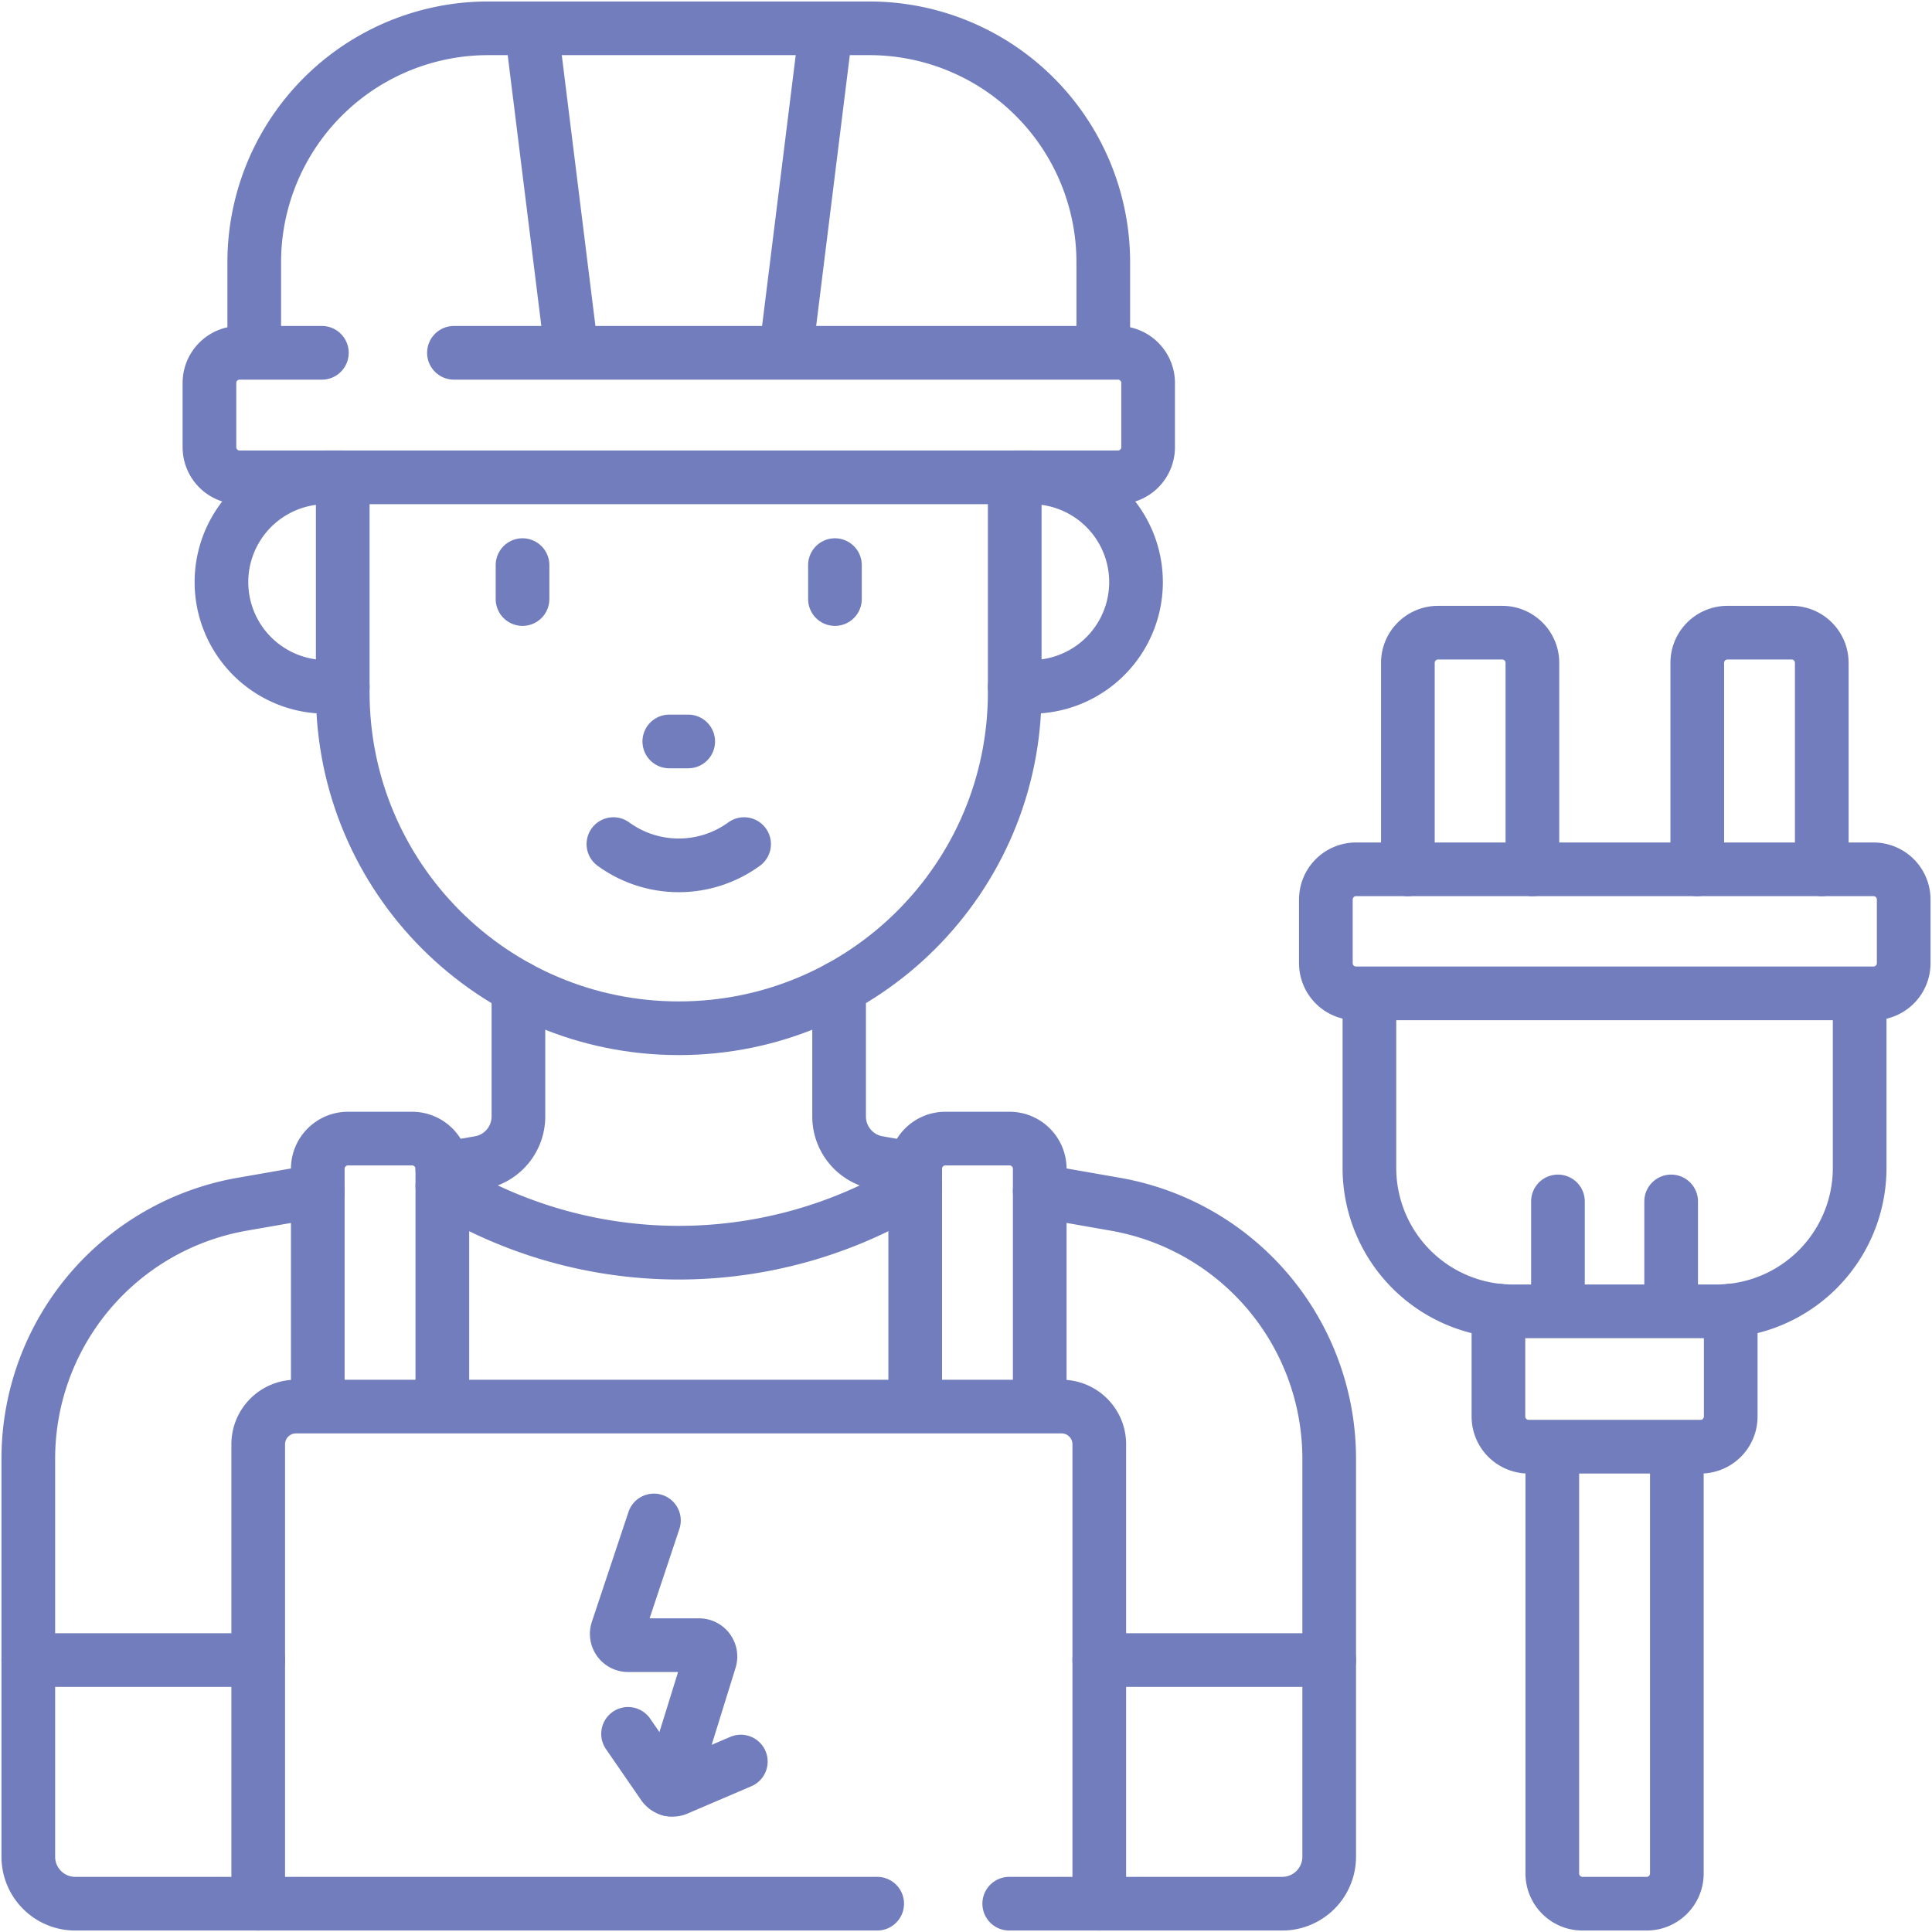
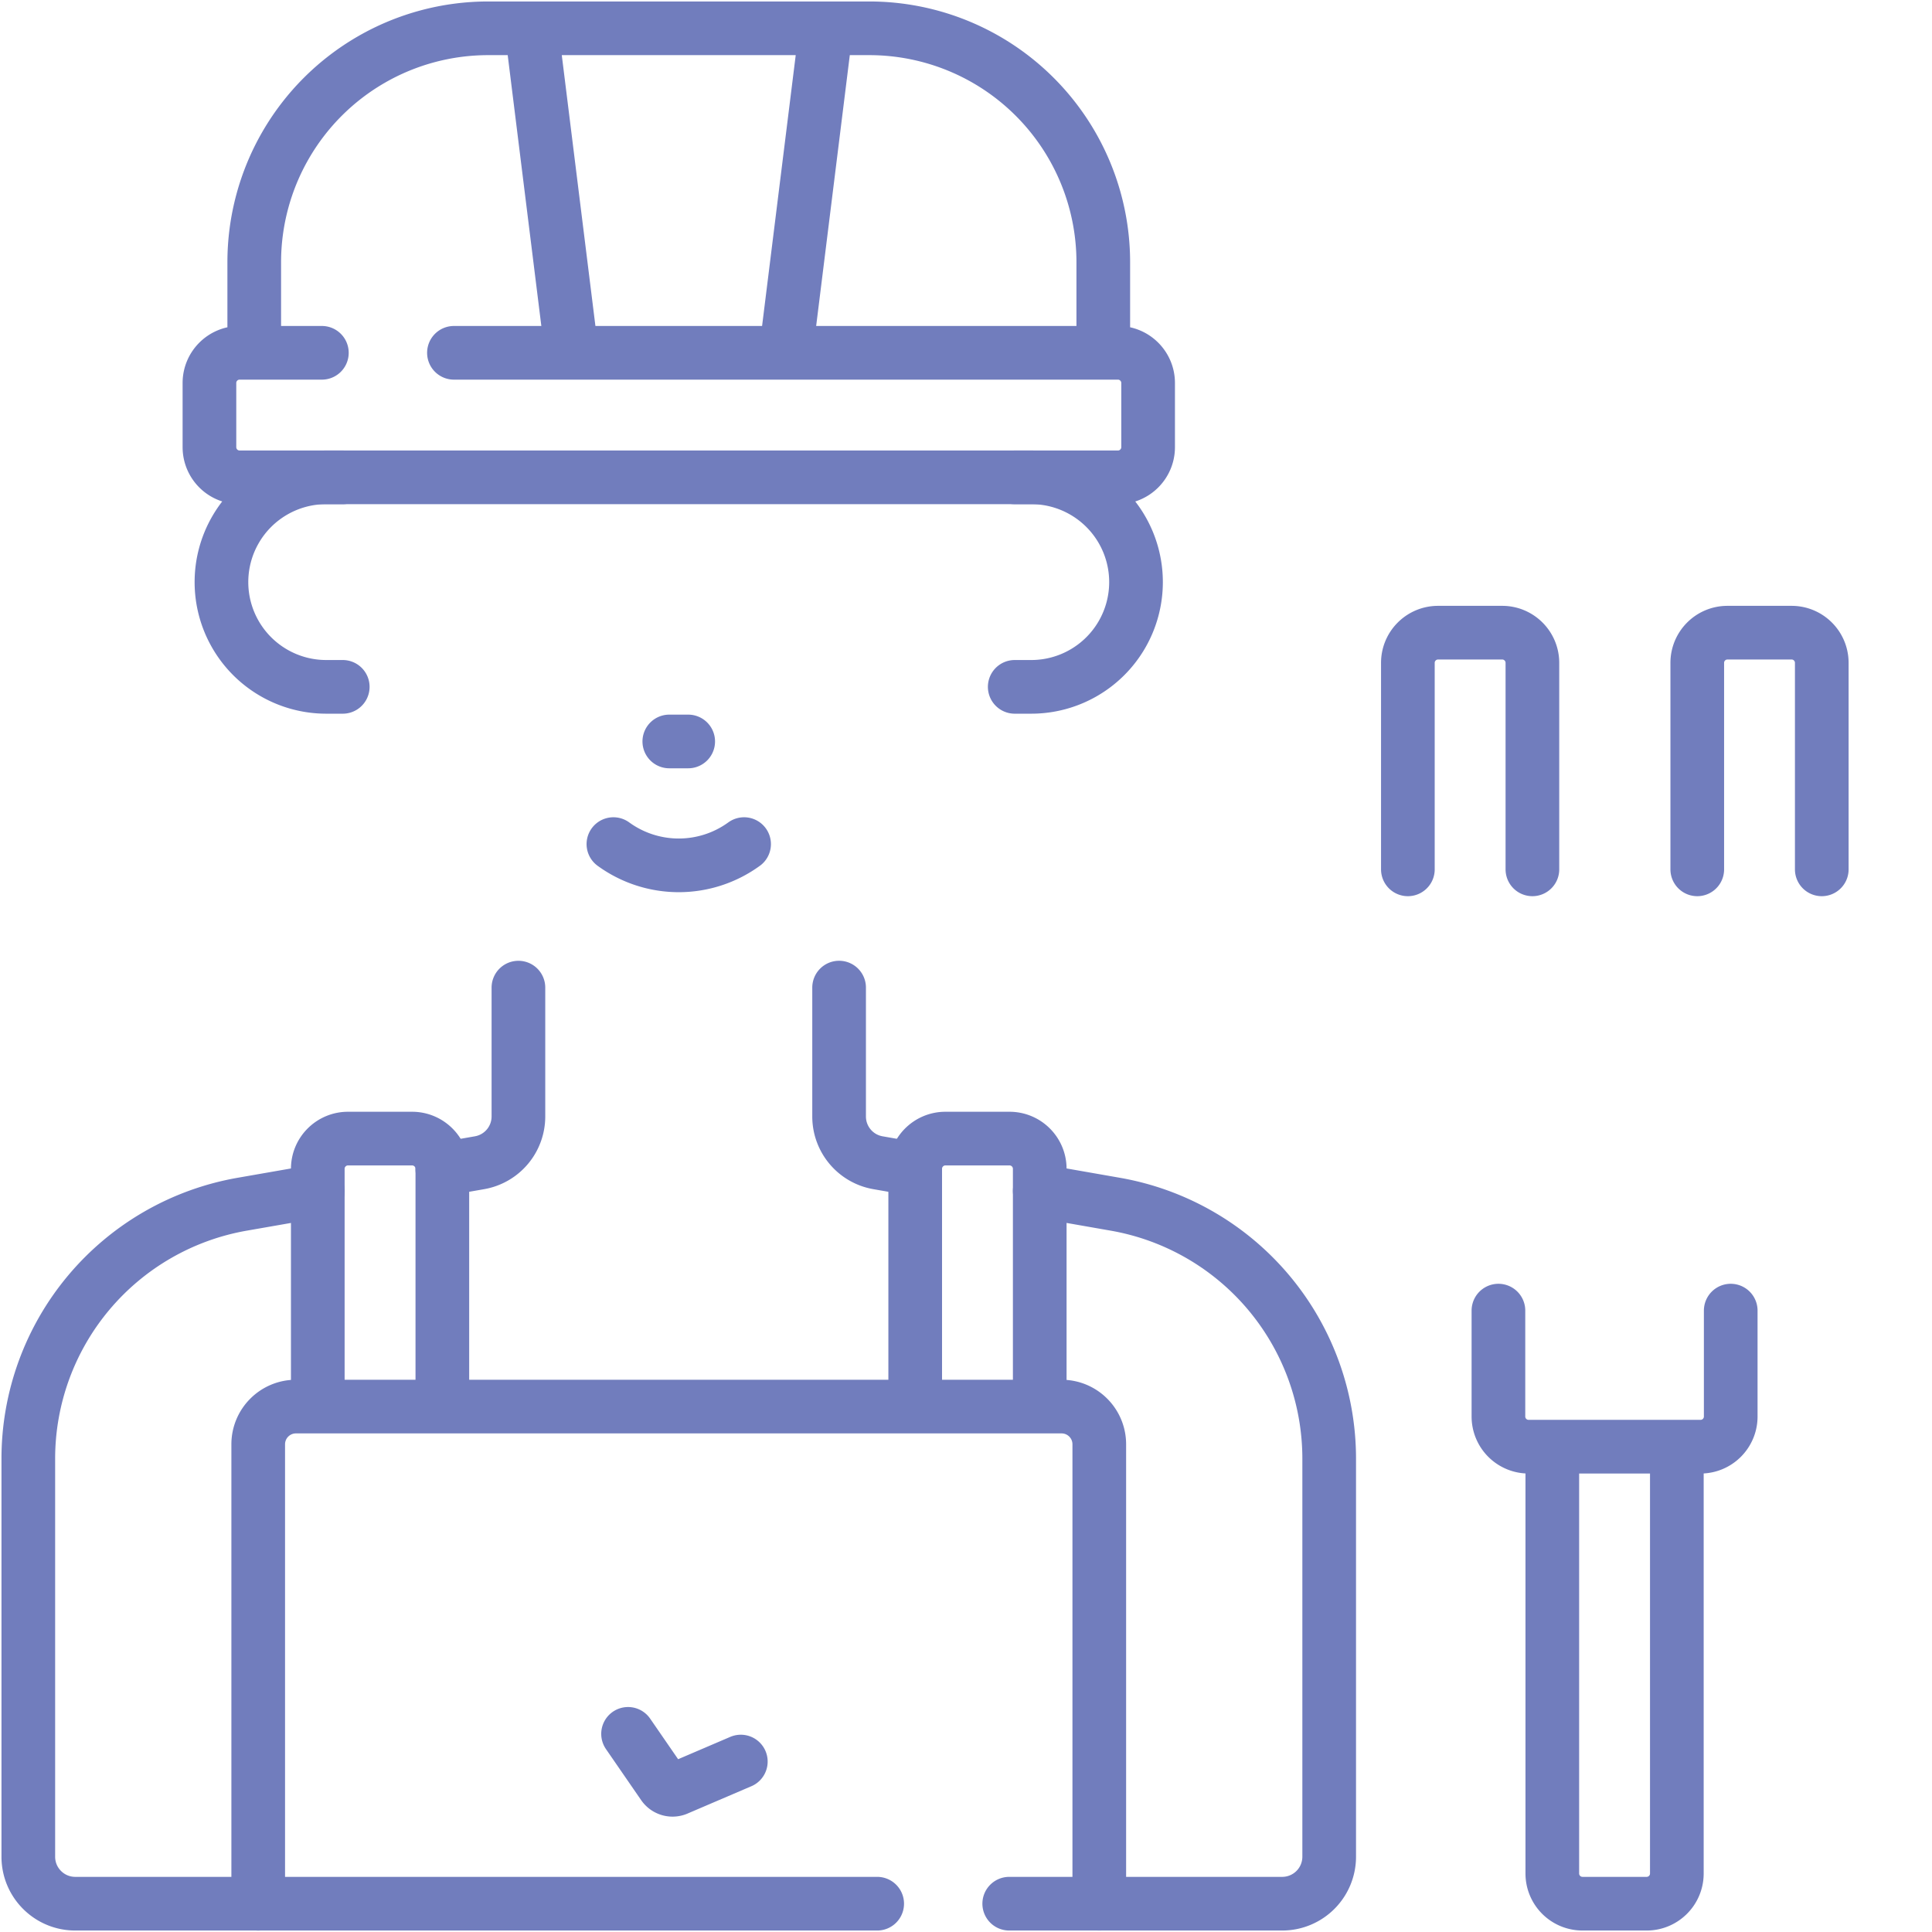
<svg xmlns="http://www.w3.org/2000/svg" width="72" height="72" fill="none">
  <g clip-path="url(#clip0_1658_99562)" stroke="#717DBD" stroke-width="2" stroke-miterlimit="10" stroke-linecap="round" stroke-linejoin="round">
    <path d="M19.32 36.806v4.802a1.75 1.75 0 01-1.45 1.724l-1.386.242m-4.64.812l-2.819.492a9.627 9.627 0 00-7.97 9.485v14.832c0 .967.783 1.75 1.75 1.75H32.69m6.058-26.56l2.817.493a9.628 9.628 0 017.97 9.485v14.832a1.75 1.75 0 01-1.75 1.75H37.611m-6.34-34.14v4.803c0 .85.61 1.578 1.449 1.724l1.386.242m3.71-25.785h.616a3.904 3.904 0 010 7.808h-.616m-25.043 0h-.616a3.903 3.903 0 110-7.808h.616" />
-     <path d="M37.816 17.79v8.01c0 6.915-5.607 12.52-12.521 12.52-6.916 0-12.522-5.605-12.522-12.52v-8.01m18.343 3.27v1.265M19.473 21.06v1.265" />
    <path d="M22.86 31.457a4.139 4.139 0 004.87 0m-2.787-3.825h.704M9.475 13.148V9.773a8.718 8.718 0 018.72-8.718h14.202a8.719 8.719 0 018.719 8.718v3.375m-19.81 0L19.804 1.055m10.982 0l-1.502 12.093m-12.367 0h24.745c.62 0 1.125.504 1.125 1.125v2.391c0 .622-.505 1.125-1.125 1.125H8.93a1.125 1.125 0 01-1.125-1.125v-2.39c0-.622.503-1.126 1.125-1.126h3.065m4.49 39.271v-8.862c0-.621-.506-1.125-1.126-1.125h-2.39c-.622 0-1.126.504-1.126 1.125v8.862m26.905 0v-8.862c0-.621-.505-1.125-1.125-1.125h-2.39c-.622 0-1.126.504-1.126 1.125v8.862m6.86 18.526v-17.12c0-.777-.629-1.406-1.406-1.406H11.029c-.776 0-1.406.629-1.406 1.407v17.12" />
-     <path d="M24.37 56.663l-1.364 4.093a.422.422 0 00.4.555h2.649a.424.424 0 01.403.547l-1.5 4.83" />
    <path d="M23.406 64.616l1.311 1.902a.421.421 0 00.532.14l2.359-1.01m40.284-33.25v-7.695c0-.621-.503-1.125-1.125-1.125h-2.39c-.622 0-1.125.504-1.125 1.125v7.695m-6.144 0v-7.695c0-.621-.504-1.125-1.125-1.125h-2.39c-.623 0-1.126.504-1.126 1.125v7.695m10.024 21.516V69.82c0 .621-.504 1.125-1.125 1.125h-2.39a1.125 1.125 0 01-1.126-1.125V53.914m6.649-5.071v3.946c0 .621-.503 1.125-1.125 1.125h-6.407a1.125 1.125 0 01-1.125-1.125v-3.946" />
-     <path d="M69.304 37.02v6.506a5.344 5.344 0 01-5.343 5.344h-7.583a5.344 5.344 0 01-5.344-5.344v-6.505m7.026 7.753v4.096m4.219-4.096v4.096M49.535 61.865h-8.568m-31.344 0H1.055m15.43-17.67a16.841 16.841 0 0017.622 0M69.82 37.02H50.536a1.125 1.125 0 01-1.125-1.125v-2.373a1.125 1.125 0 011.125-1.125H69.82a1.125 1.125 0 011.125 1.125v2.373a1.125 1.125 0 01-1.125 1.125z" />
  </g>
  <defs>
    <clipPath id="clip0_1658_99562">
      <path fill="#fff" d="M0 0h72v72H0z" />
    </clipPath>
  </defs>
</svg>